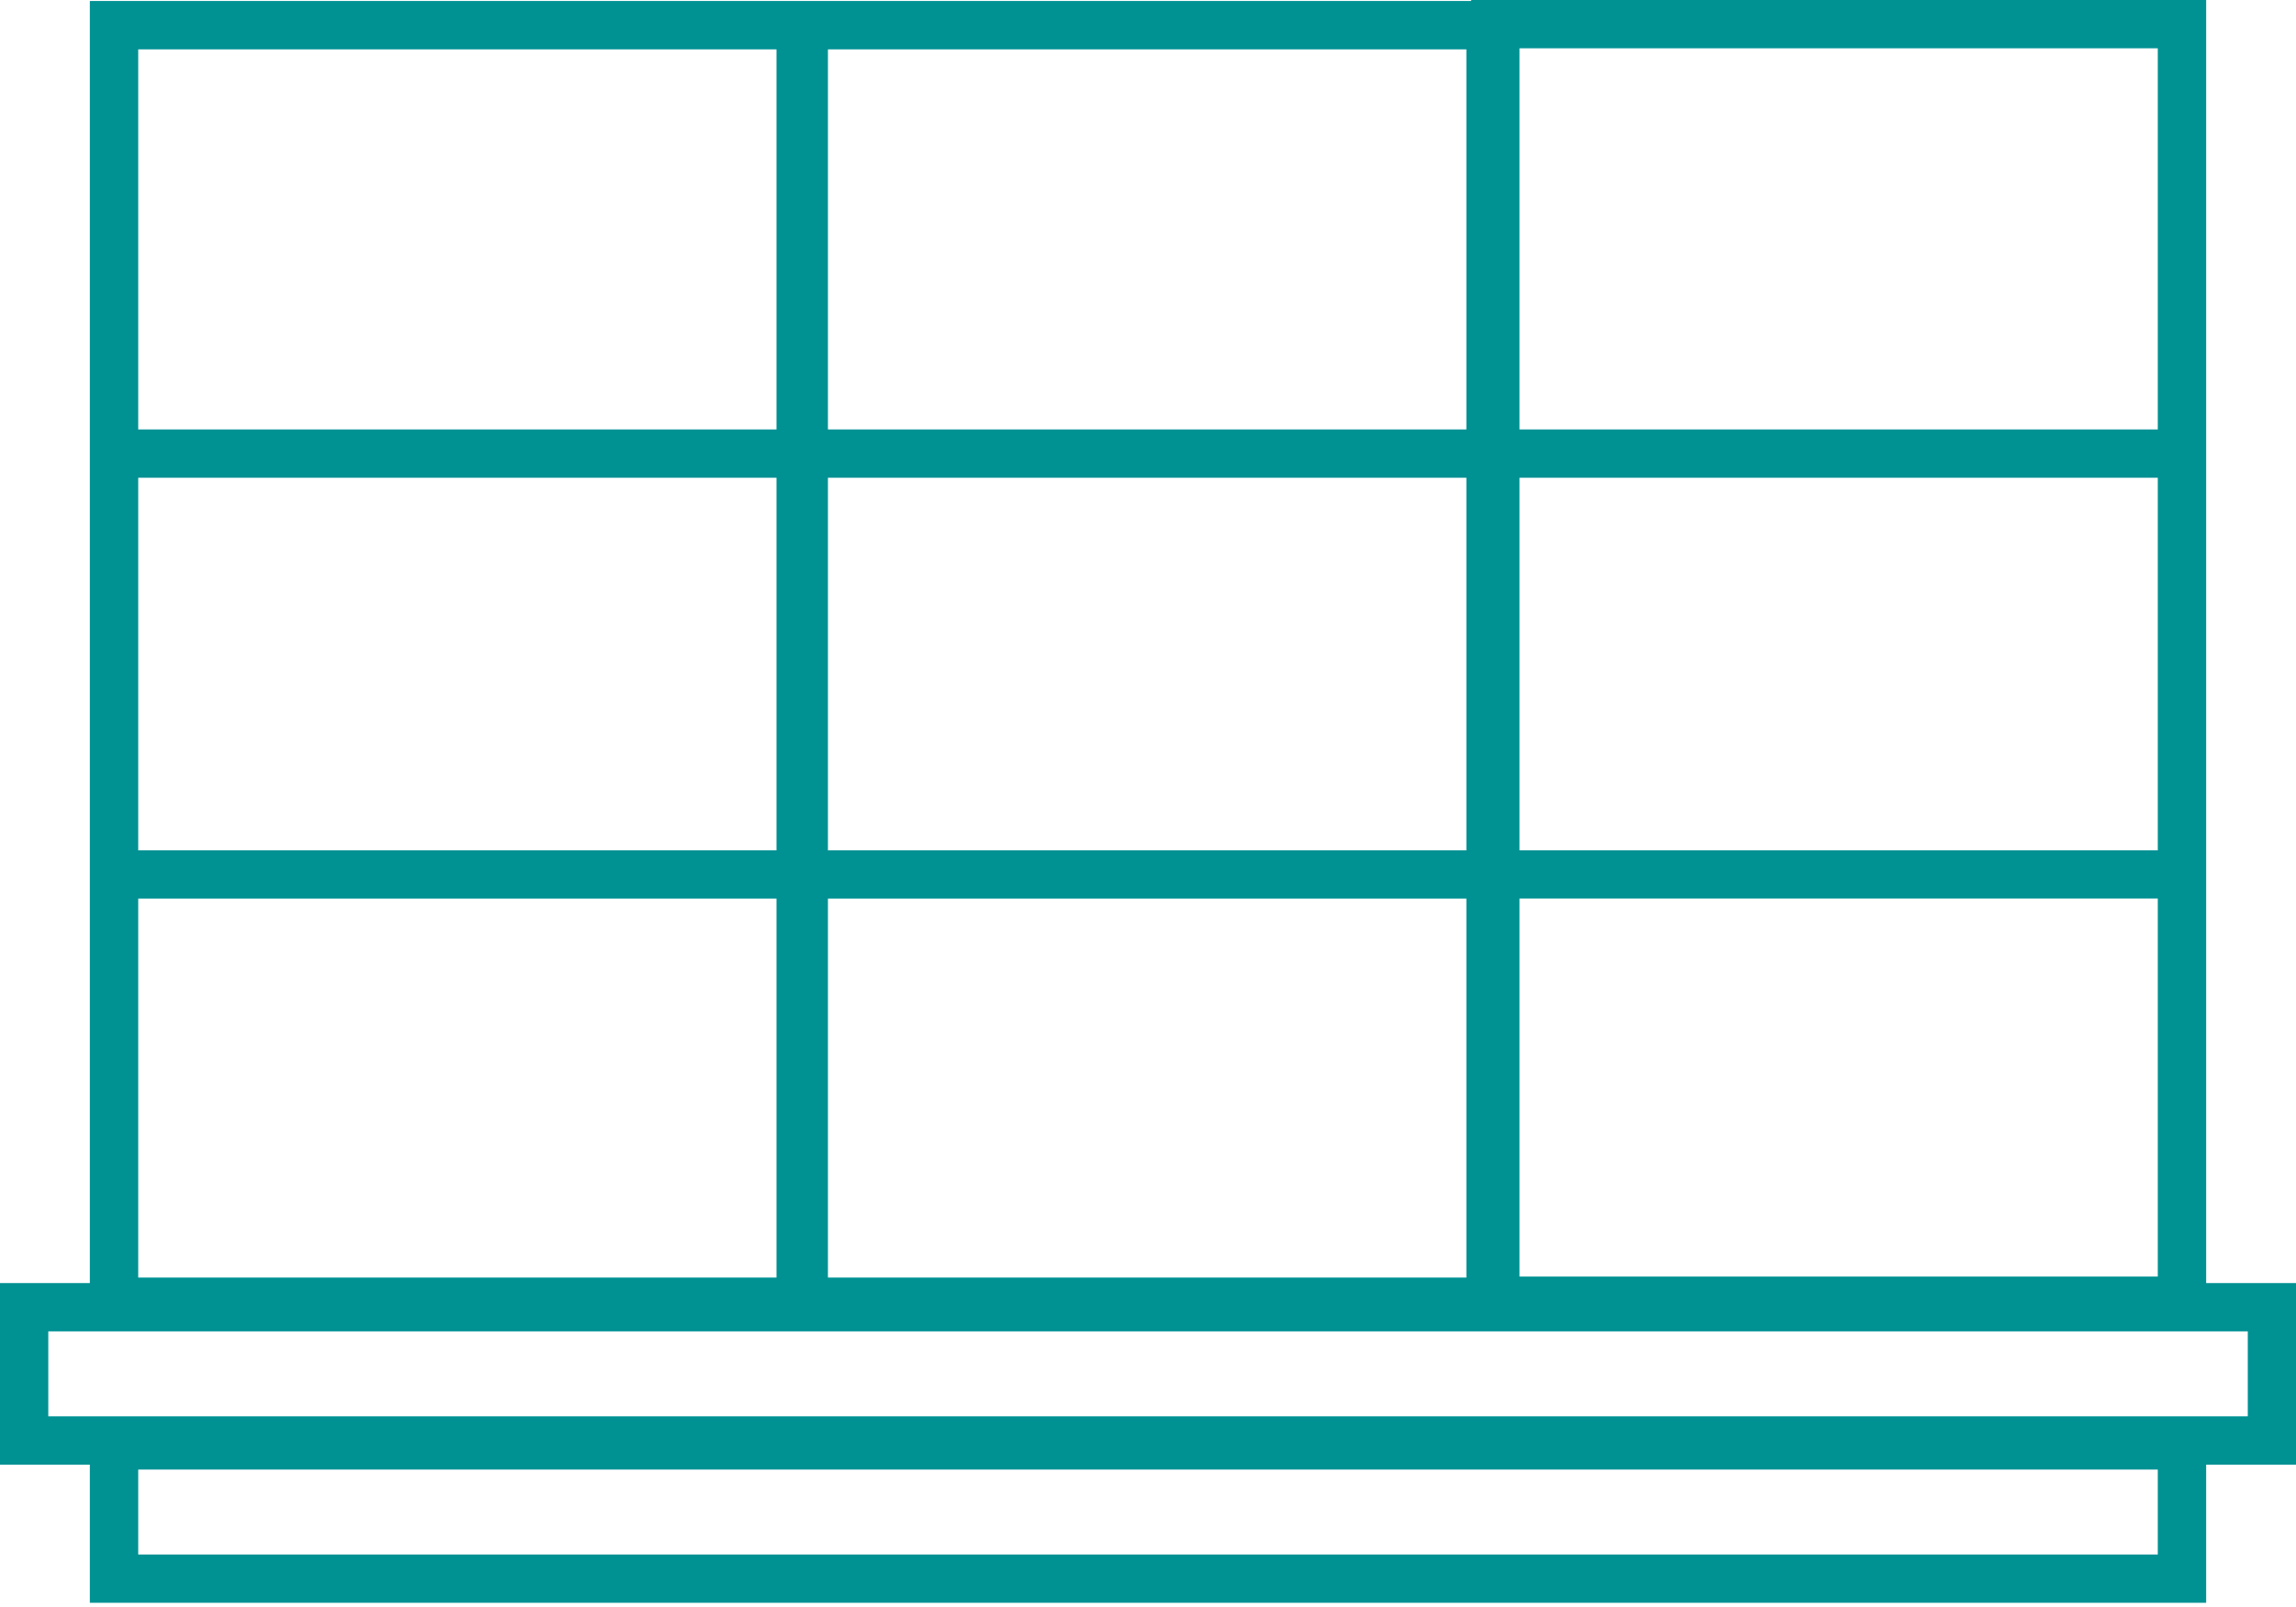
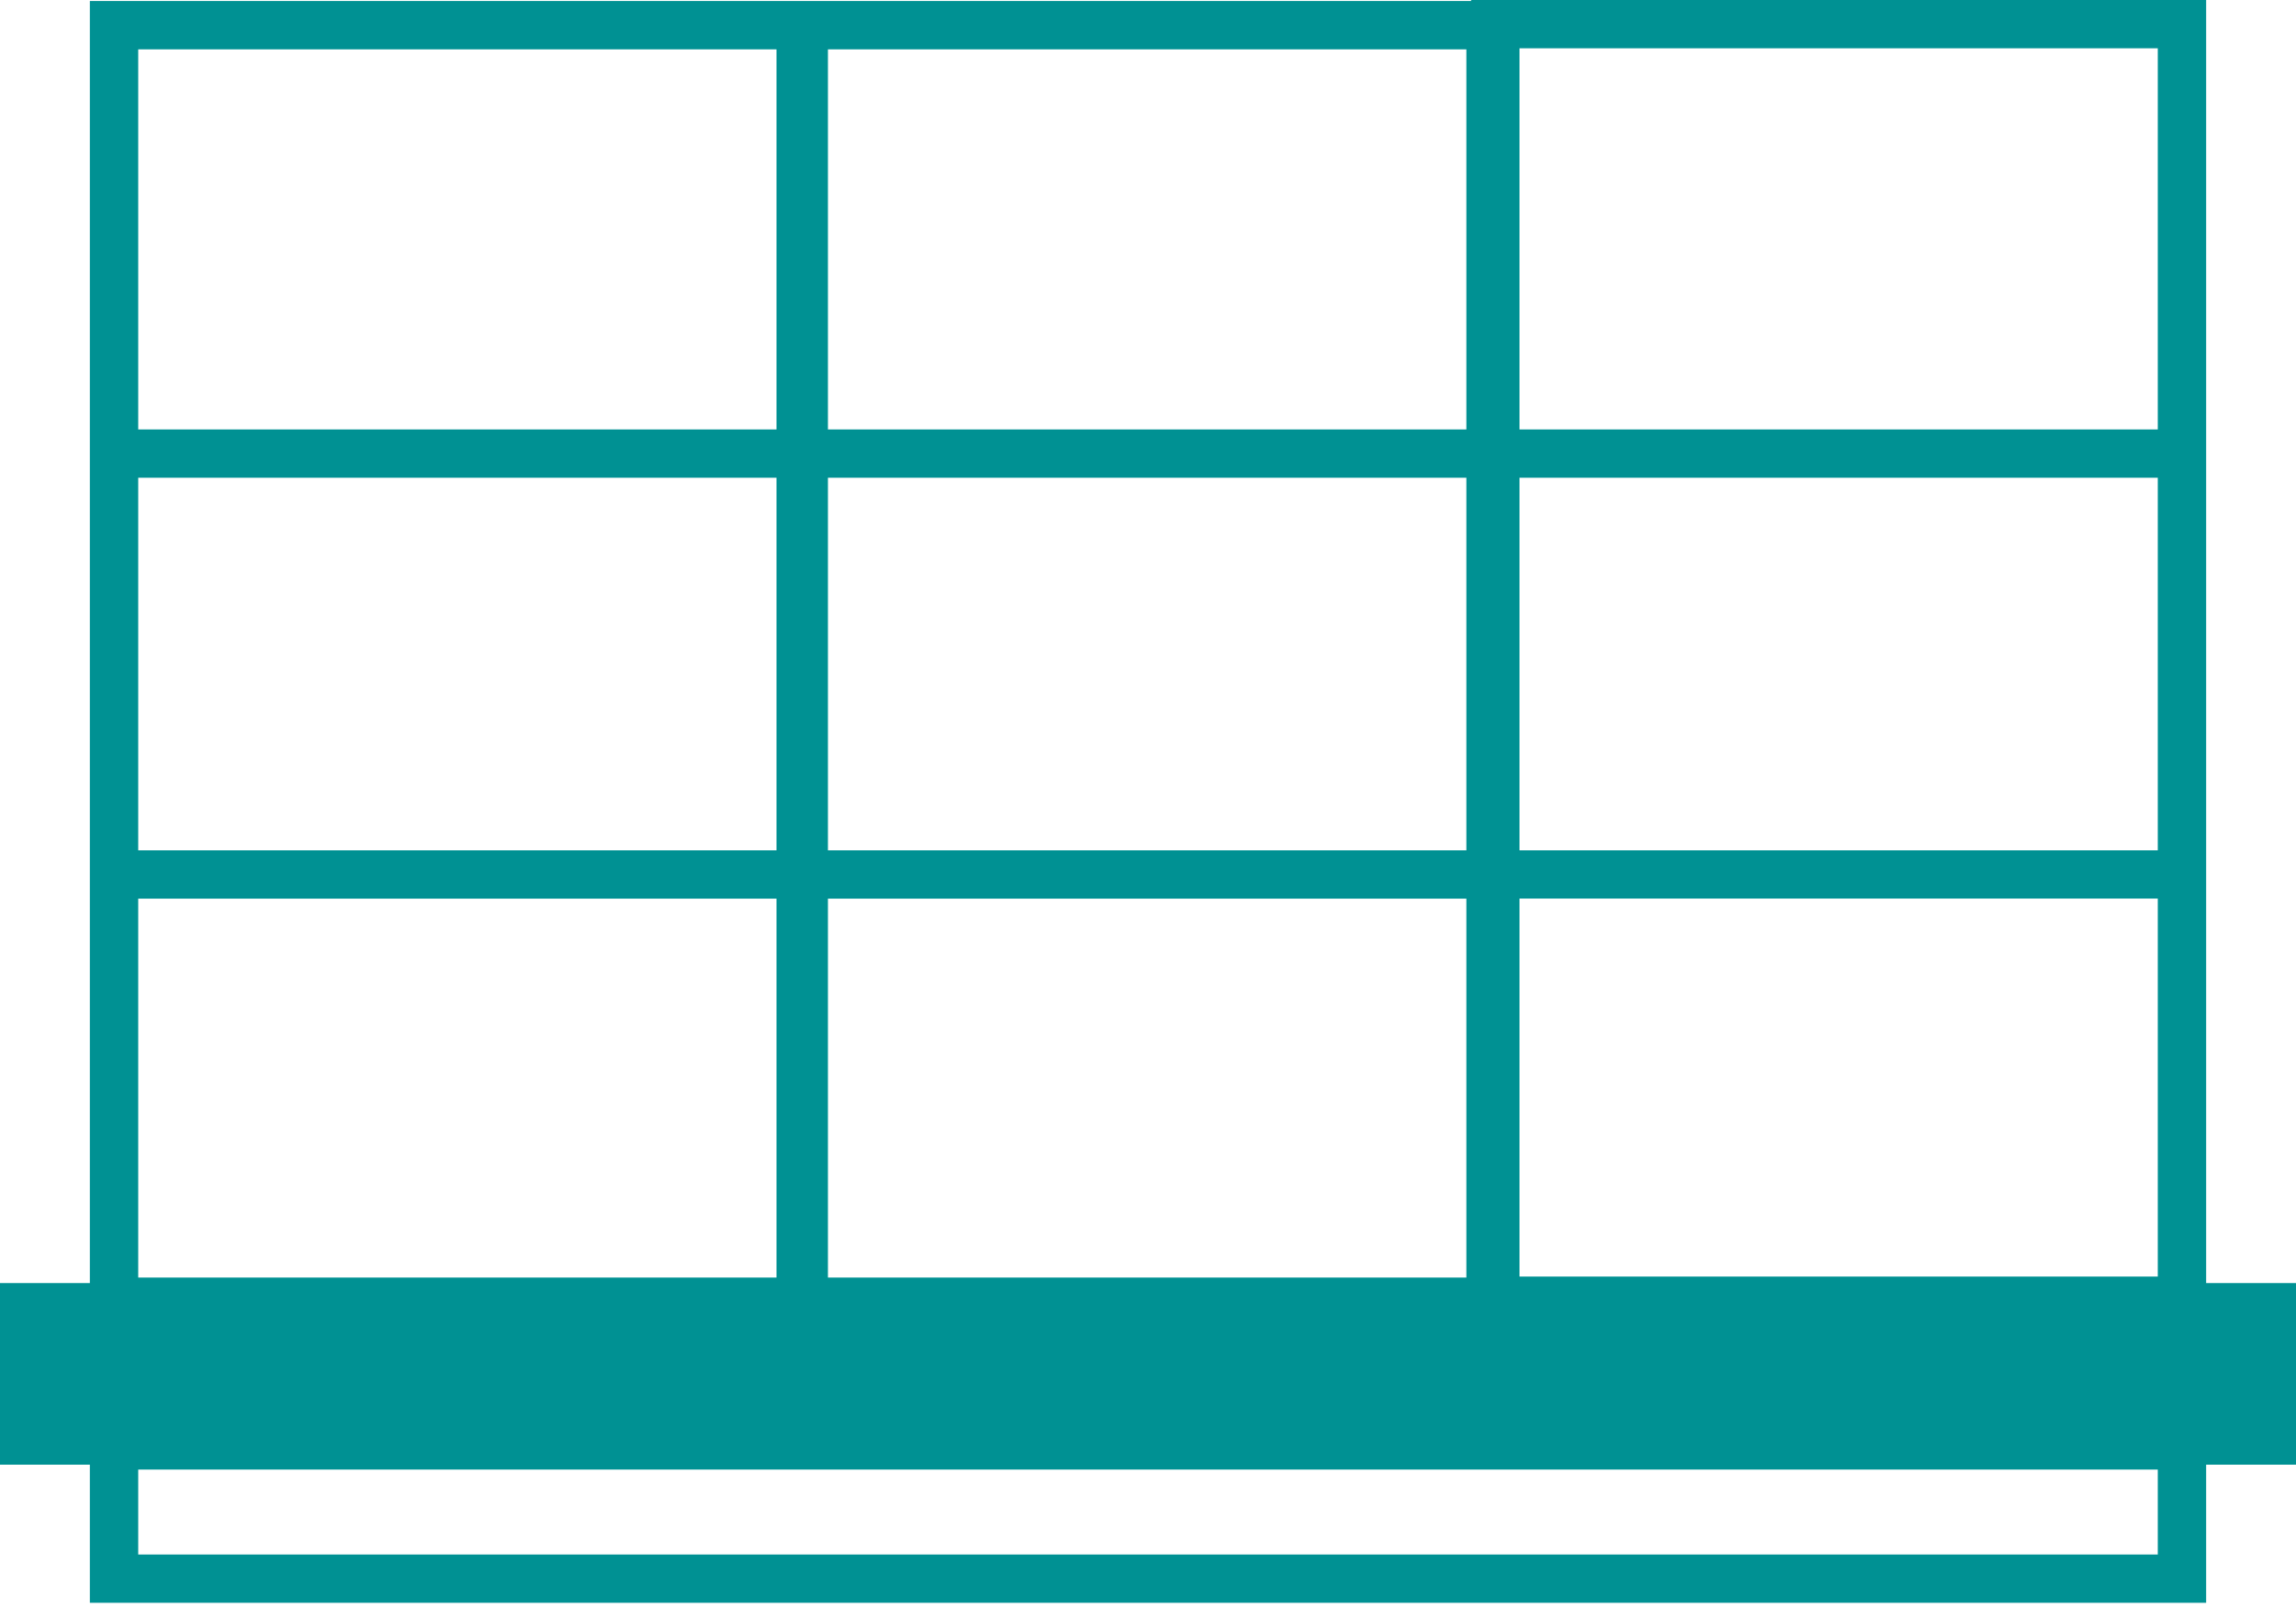
<svg xmlns="http://www.w3.org/2000/svg" width="30" height="21" viewBox="0 0 30 21">
  <g fill="none" fill-rule="evenodd">
    <g fill="#009193">
      <g>
        <g>
-           <path d="M49.222 265v.013H31.174V281.767H30v2.373h1.174v1.805h27.652v-1.805H60v-2.373h-1.174V265h-9.604zm.632 5.612h8.34v-4.981h-8.34v4.98zm-9.036 0h8.342v-4.967h-8.342v4.967zm-9.012 0h8.34v-4.967h-8.34v4.967zm18.048 5.5h8.34v-4.869h-8.34v4.87zm-9.036 0h8.342v-4.869h-8.342v4.87zm-9.012 0h8.34v-4.869h-8.34v4.87zm18.048 5.57h8.34v-4.94h-8.34v4.94zm-9.036.013h8.342v-4.952h-8.342v4.952zm-9.012 0h8.34v-4.952h-8.34v4.952zm-1.175 1.813H59.37v-1.11H30.631v1.11zm1.175 1.806h26.388v-1.11H31.806v1.11z" transform="translate(-350, -484) translate(160, 219) translate(160, 0)" />
+           <path d="M49.222 265v.013H31.174V281.767H30v2.373h1.174v1.805h27.652v-1.805H60v-2.373h-1.174V265h-9.604zm.632 5.612h8.34v-4.981h-8.34v4.98zm-9.036 0h8.342v-4.967h-8.342v4.967zm-9.012 0h8.34v-4.967h-8.34v4.967zm18.048 5.5h8.34v-4.869h-8.34v4.87zm-9.036 0h8.342v-4.869h-8.342v4.87zm-9.012 0h8.34v-4.869h-8.34v4.87zm18.048 5.57h8.34v-4.94h-8.34v4.94zm-9.036.013h8.342v-4.952h-8.342v4.952zm-9.012 0h8.34v-4.952h-8.34v4.952zm-1.175 1.813v-1.11H30.631v1.11zm1.175 1.806h26.388v-1.11H31.806v1.11z" transform="translate(-350, -484) translate(160, 219) translate(160, 0)" />
        </g>
      </g>
    </g>
  </g>
</svg>